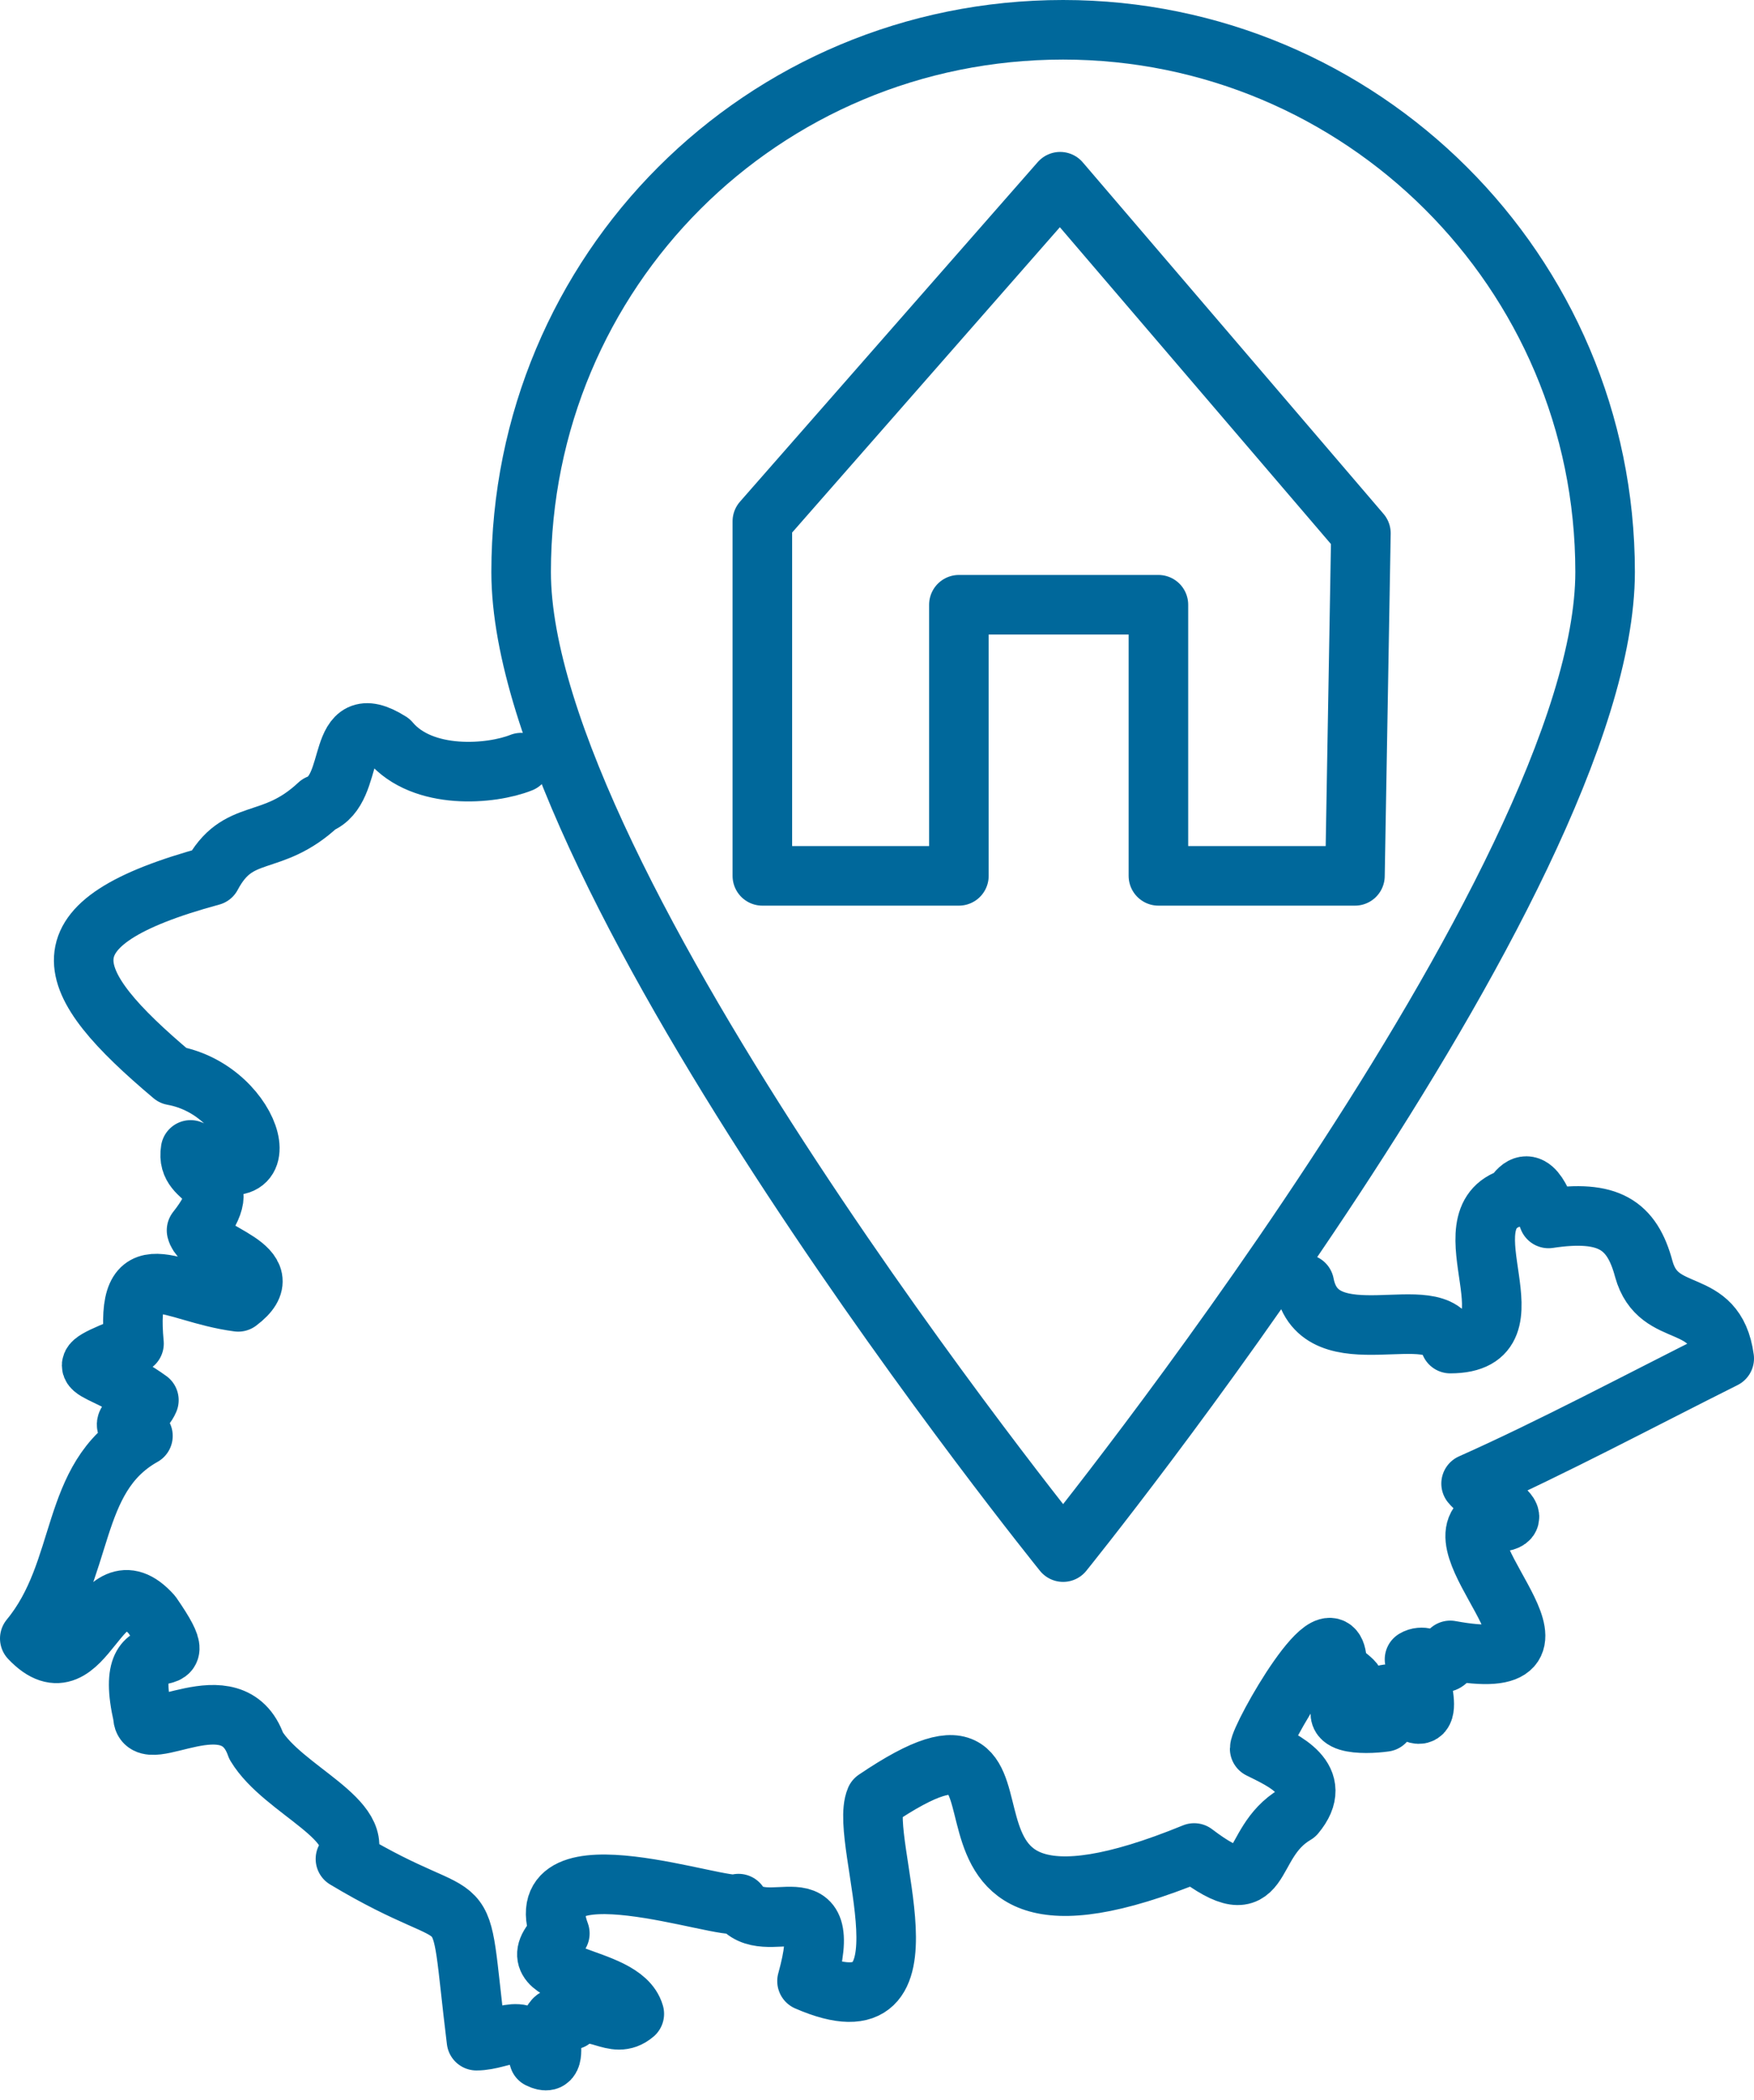
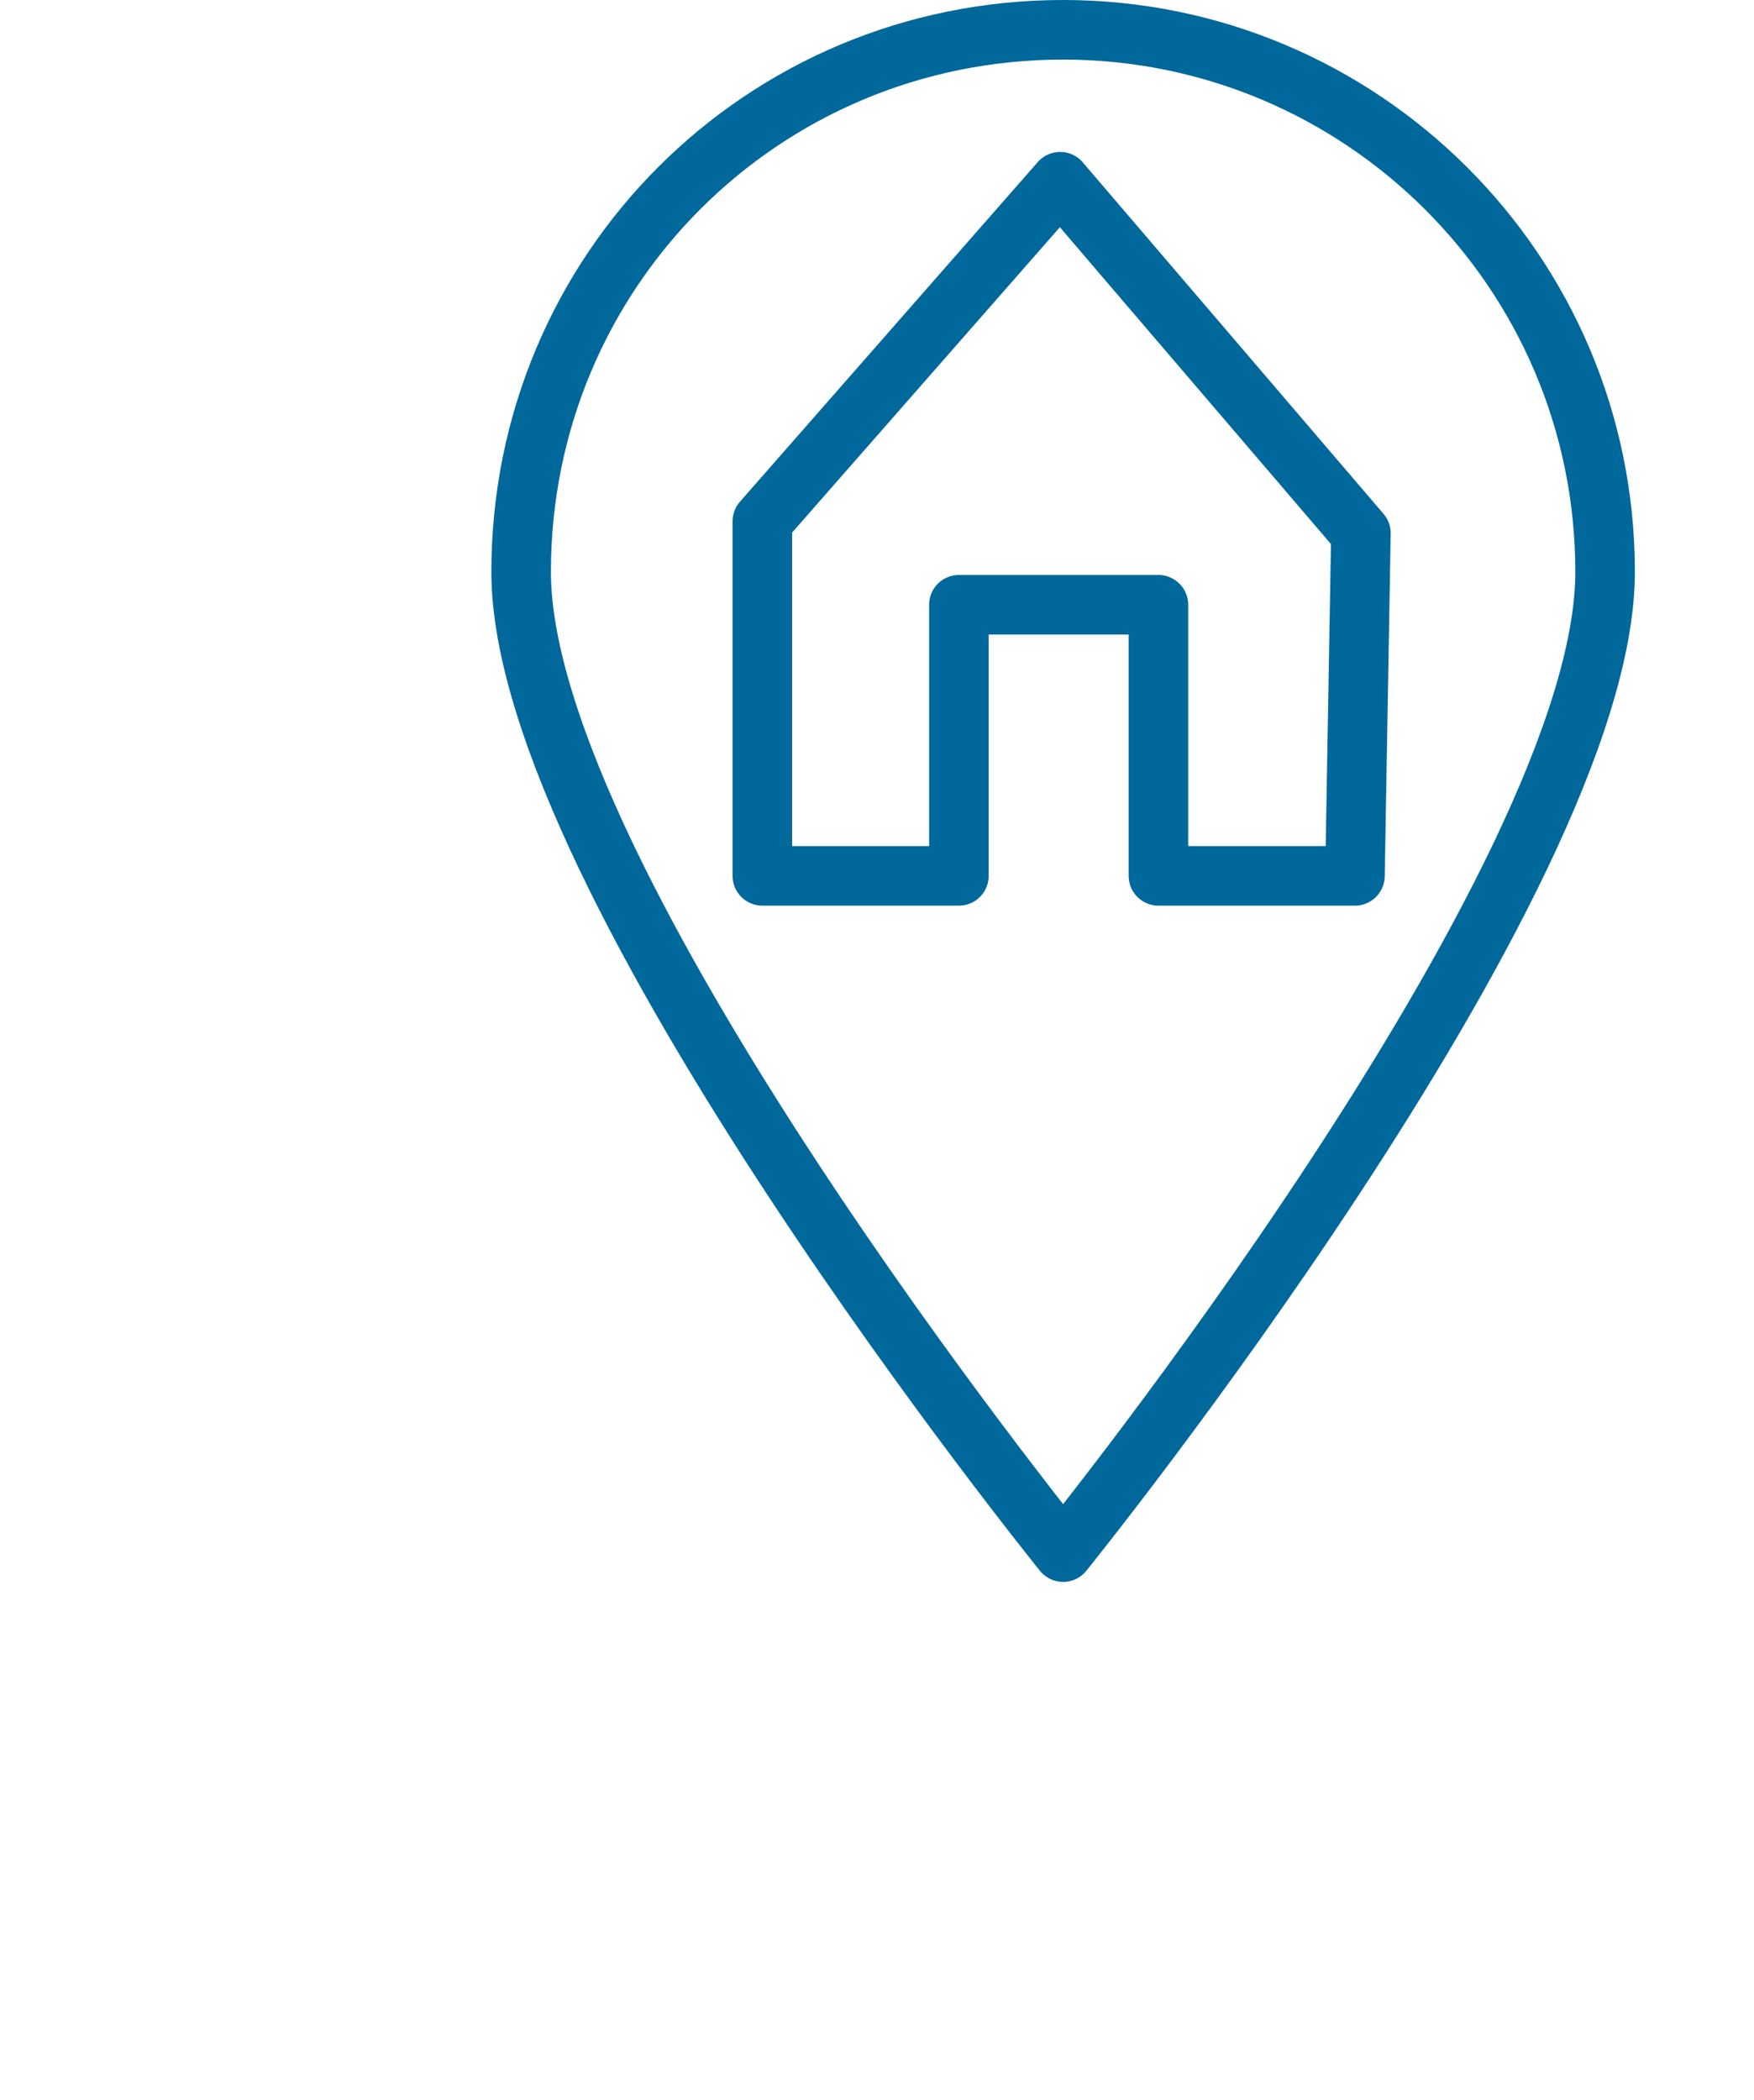
<svg xmlns="http://www.w3.org/2000/svg" version="1.1" id="Ebene_1" x="0px" y="0px" viewBox="0 0 58.9 70.5" style="enable-background:new 0 0 58.9 70.5;" xml:space="preserve">
  <style type="text/css">
	.st0{fill:none;stroke:#00689B;stroke-width:2;stroke-linejoin:round;stroke-miterlimit:10;}
	.st1{fill:none;stroke:#00689B;stroke-width:2;stroke-linecap:round;stroke-linejoin:round;stroke-miterlimit:10;}
</style>
  <g>
    <polygon class="st0" points="45.7,17.9 35.6,6.1 25.6,17.5 25.6,29.4 32.2,29.4 32.2,20.3 38.9,20.3 38.9,29.4 45.5,29.4  " />
  </g>
  <g>
-     <path class="st1" d="M53.9,19.2c0,10.4-18.2,32.9-18.2,32.9S17.5,29.6,17.5,19.2C17.5,9.1,25.6,1,35.7,1C45.7,1,53.9,9.1,53.9,19.2   z" />
+     <path class="st1" d="M53.9,19.2c0,10.4-18.2,32.9-18.2,32.9S17.5,29.6,17.5,19.2C17.5,9.1,25.6,1,35.7,1C45.7,1,53.9,9.1,53.9,19.2   " />
  </g>
-   <path class="st1" d="M43.8,43.1c0.5,2.6,4.5,0.4,4.9,2c3.1,0-0.3-4.2,2.1-4.9c0.6-1,1,0.2,1.2,0.7c2-0.3,2.8,0.2,3.2,1.7  c0.5,1.8,2.4,0.8,2.7,3c-2.8,1.4-5.8,3-8.5,4.2c0.4,0.5,2.5,1.4,0.3,1.3c-1.1,1.2,3.9,5.2-1,4.3c-0.1,0.9-0.7,0-1.2,0.3  c0.3,1,0.8,2.8-0.7,1.2c-0.7-0.2-0.1,0.6-0.3,0.9c-0.7,0.1-2.2,0.1-1.1-0.8c0.4-0.6-0.2-0.6-0.5-1.1c0-2.2-2.6,2.4-2.6,2.8  c0.8,0.4,2.2,1,1.2,2.2c-1.7,1-0.9,3.2-3.4,1.3c-11,4.5-3.9-6.4-10.7-1.8c-0.6,1.4,2.3,8.1-2.3,6.1c1-3.6-1.4-1.3-2.3-2.6  c-0.4,0.3-7.2-2.2-6,1c-1.7,1.6,2.1,1.3,2.5,2.7c-0.7,0.6-1.3-0.4-2.1,0.2c-1.4-0.6-0.1,1.8-1.1,1.3c-0.4-1.4-1.2-0.6-2.1-0.6  c-0.7-5.7,0.1-3.4-4.4-6.1c0.8-1.3-2.1-2.3-3-3.8c-0.8-2.3-3.8,0.1-3.8-1c-0.8-3.5,2.1-0.8,0.3-3.4C3.3,52.2,2.9,57,1,55  c1.9-2.3,1.3-5.4,3.8-6.8C3.6,47.7,4.7,47.7,5,47c-1.8-1.3-3-0.9-0.5-1.9c-0.3-3.2,1.2-1.7,3.5-1.4c1.6-1.2-1.2-1.6-1.4-2.4  c1.5-1.9-0.4-1.5-0.2-2.7c3.2,1.9,2.2-2-0.6-2.5C2,32.9,1.2,31,7.1,29.4c0.9-1.7,2-0.9,3.6-2.4c1.3-0.5,0.5-3.3,2.4-2.1  c1.1,1.3,3.4,1.1,4.4,0.7" />
</svg>